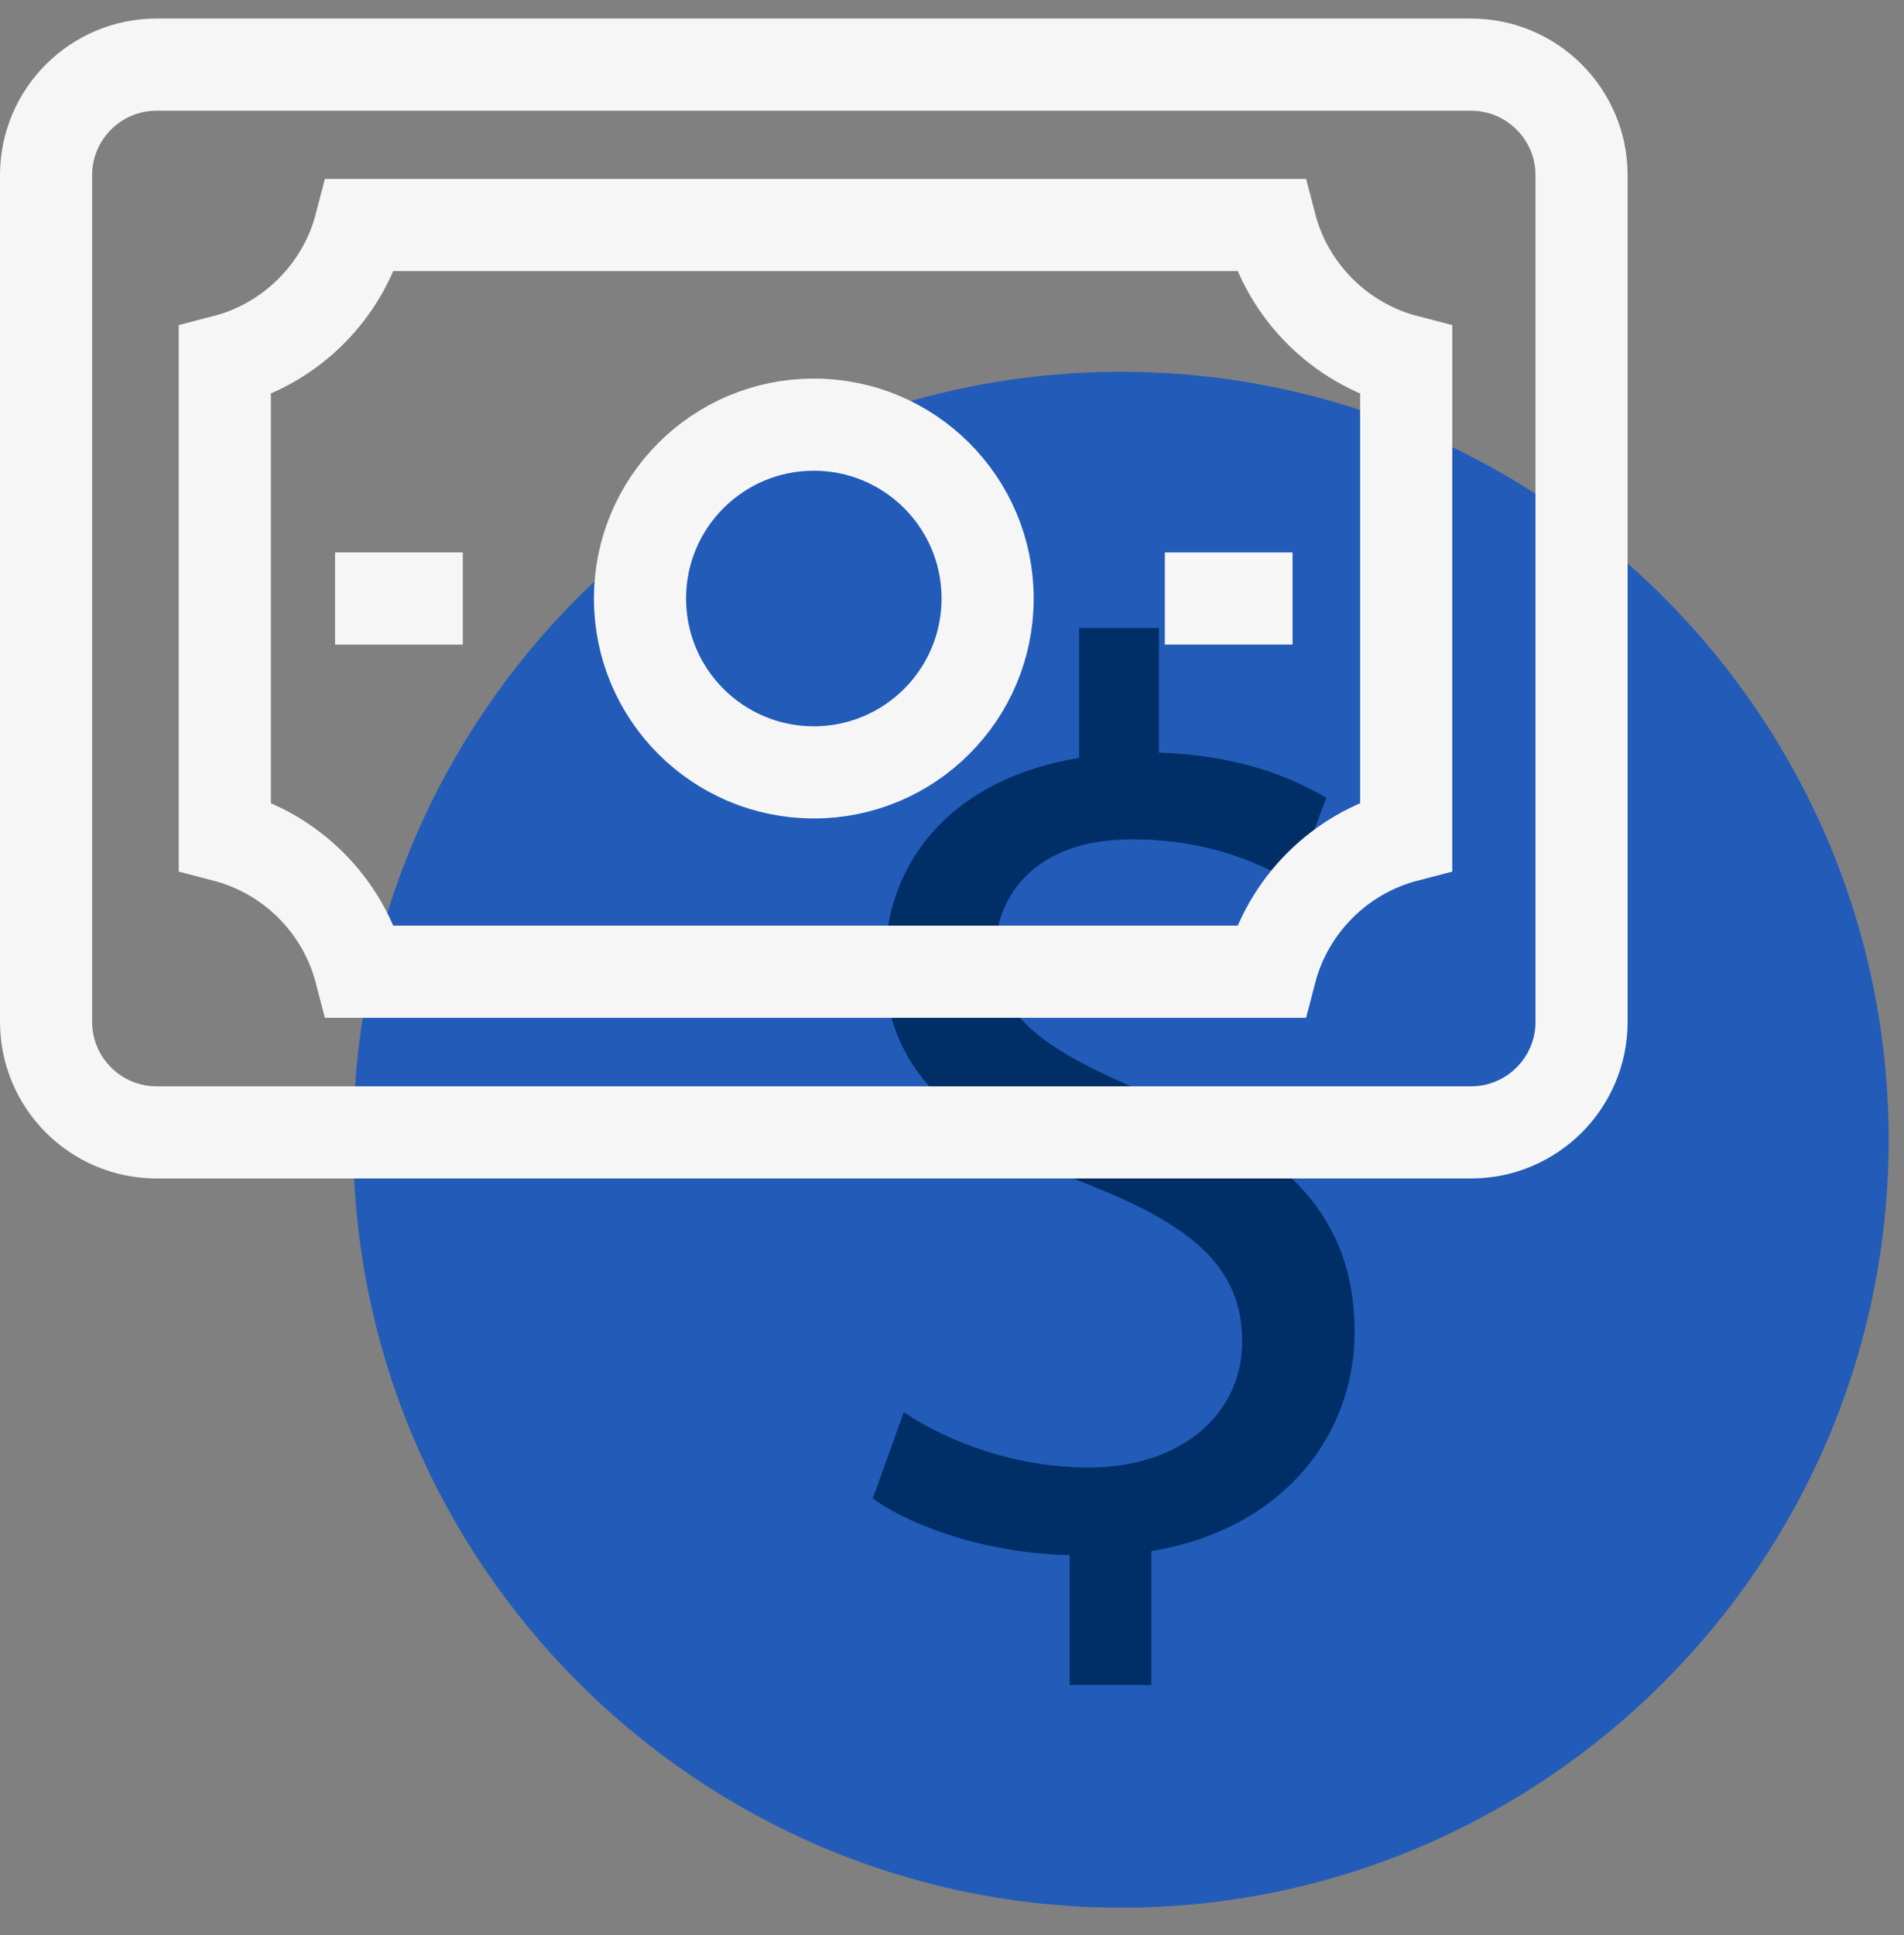
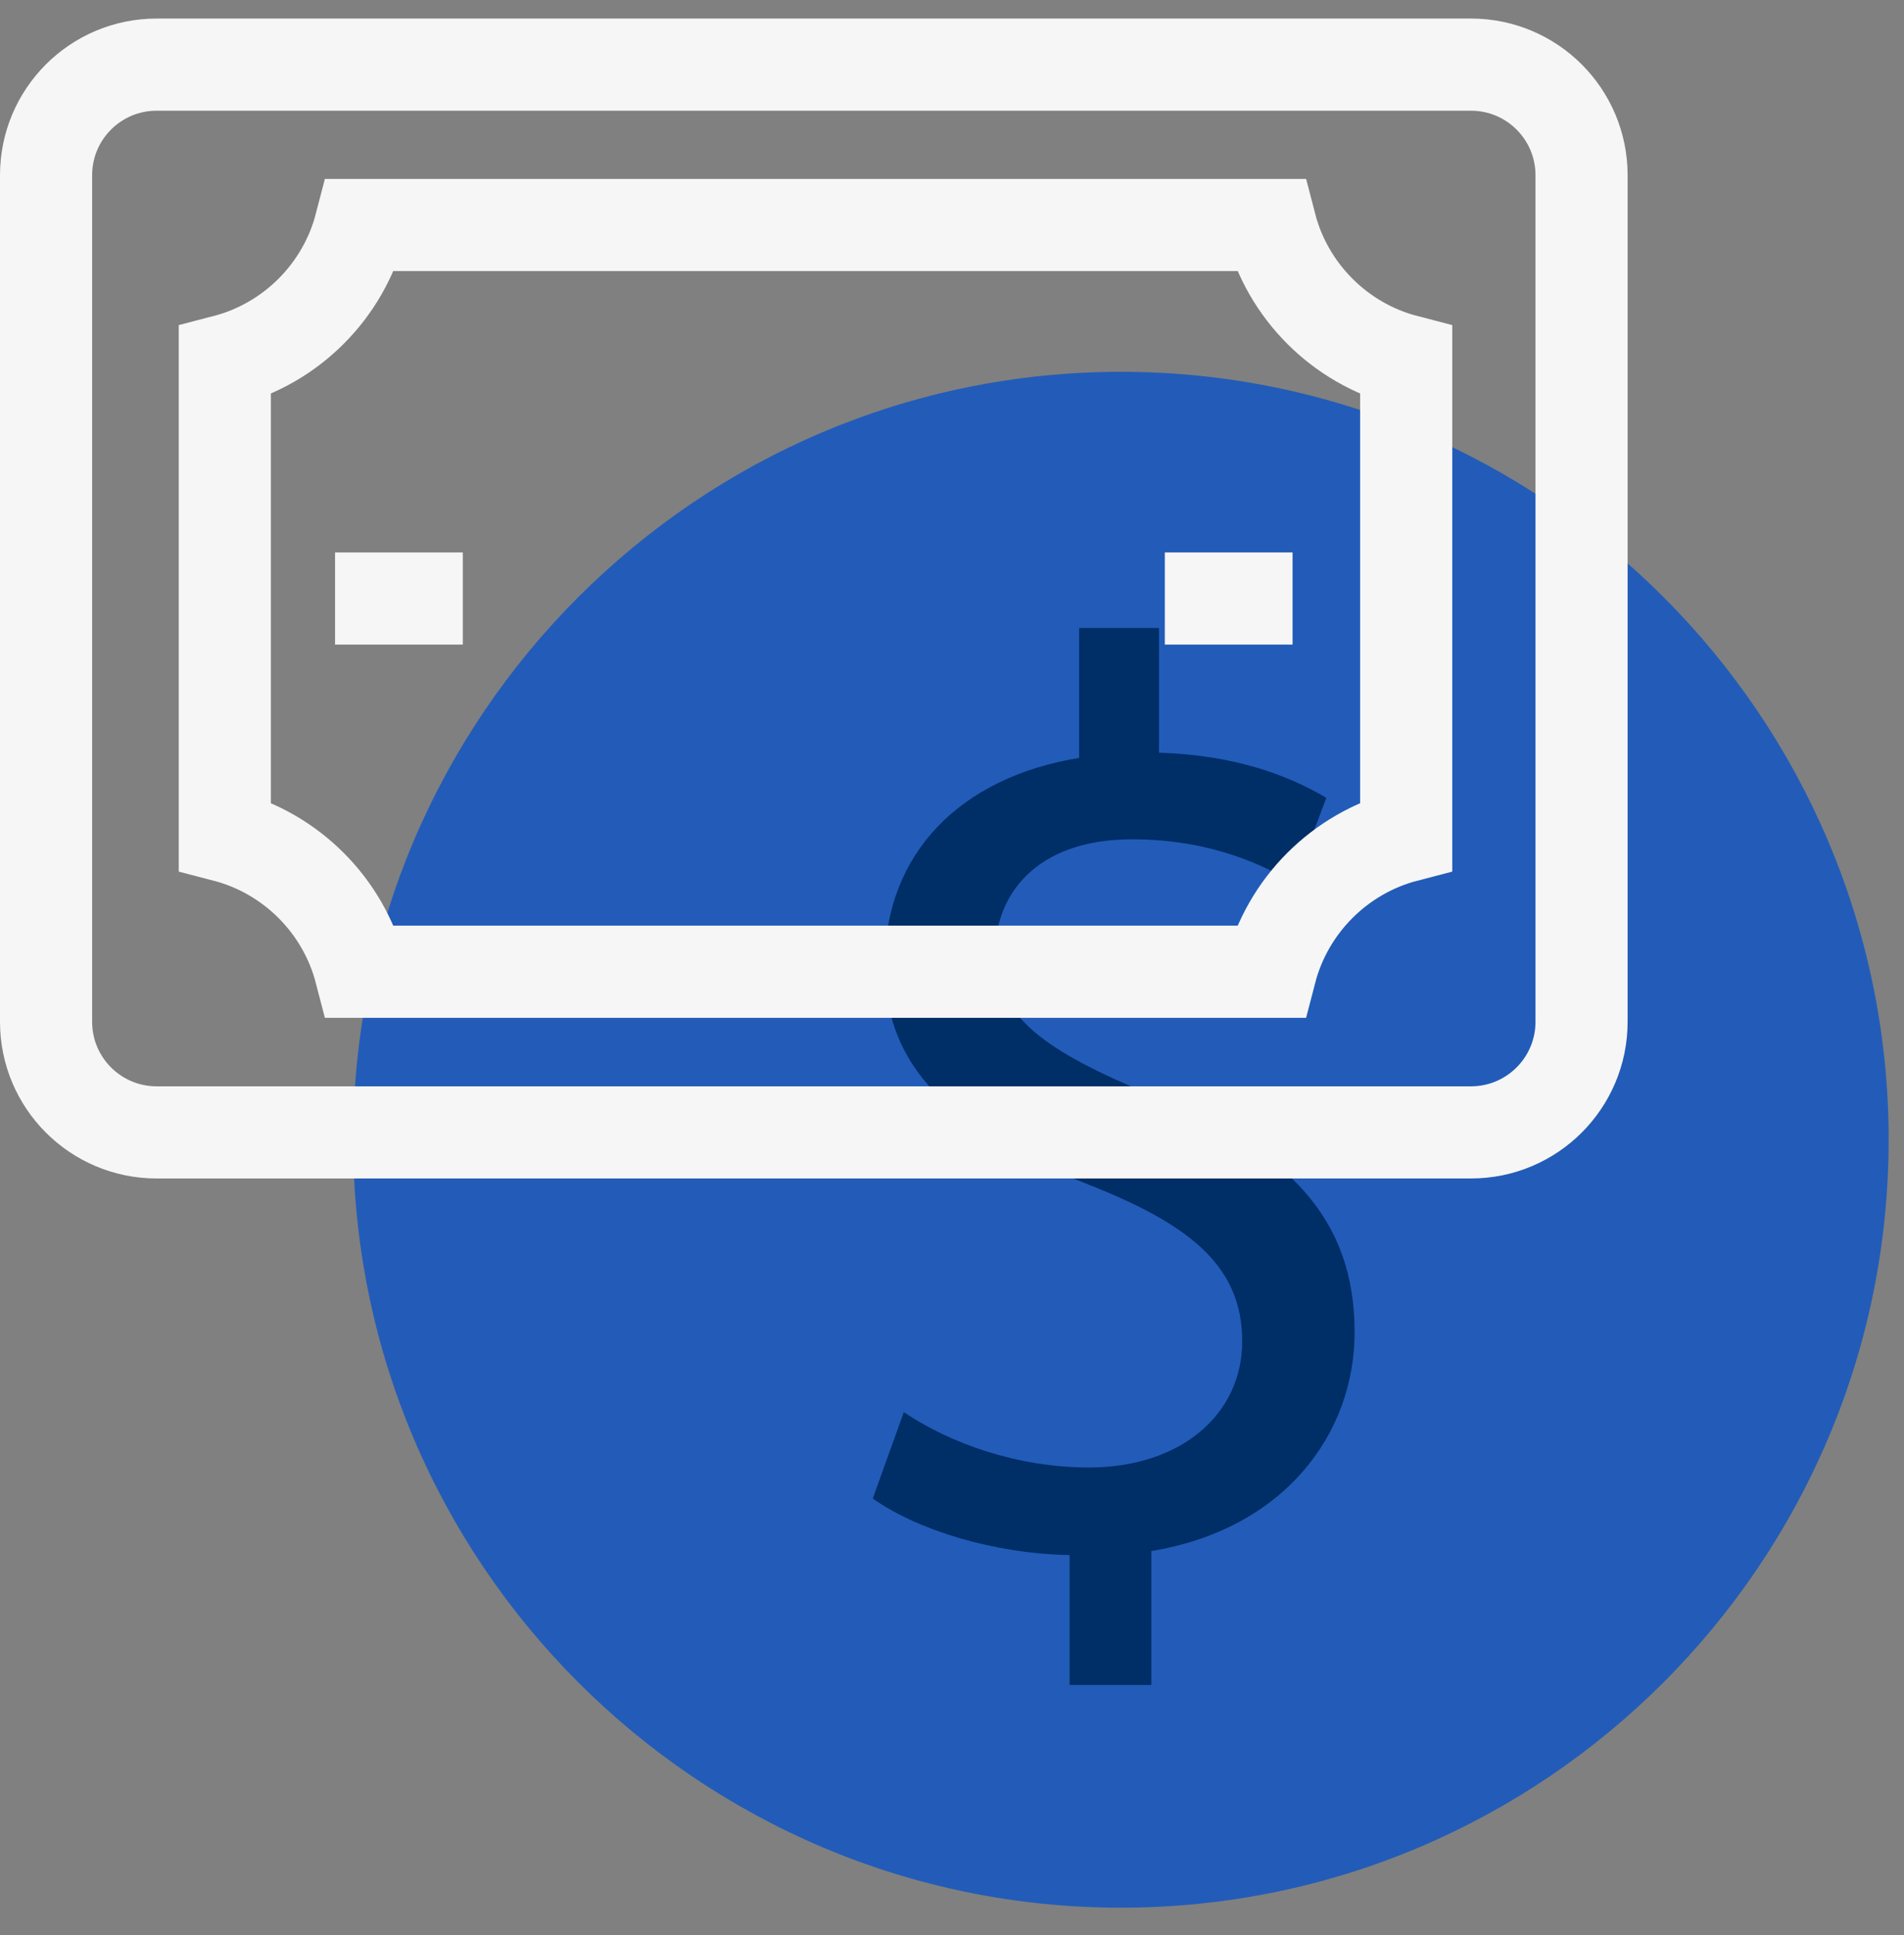
<svg xmlns="http://www.w3.org/2000/svg" width="62" height="63" viewBox="0 0 62 63" fill="none">
  <rect x="0" y="0" width="62" height="63" fill="#808080" stroke="none" />
  <path d="M36.5 12.104C22.72 12.104 11.5 23.323 11.5 37.103C11.5 50.883 22.72 62.103 36.5 62.103C50.28 62.103 61.5 50.883 61.5 37.103C61.5 23.323 50.28 12.104 36.5 12.104Z" fill="#225CB8" />
  <path d="M34.83 54.853V50.623C32.4 50.583 29.89 49.823 28.42 48.783L29.43 45.973C30.94 46.983 33.12 47.773 35.46 47.773C38.44 47.773 40.45 46.053 40.45 43.663C40.45 41.273 38.82 39.933 35.72 38.673C31.45 36.993 28.81 35.073 28.81 31.423C28.81 27.773 31.28 25.303 35.14 24.673V20.443H37.74V24.503C40.25 24.583 41.97 25.253 43.19 25.973L42.14 28.743C41.26 28.243 39.54 27.323 36.86 27.323C33.63 27.323 32.42 29.253 32.42 30.923C32.42 33.103 33.97 34.193 37.62 35.703C41.94 37.463 44.11 39.643 44.11 43.373C44.11 46.683 41.81 49.783 37.49 50.493V54.853H34.85H34.83Z" fill="#002E67" />
  <path d="M47.9 2.104H5.1C3.112 2.104 1.5 3.715 1.5 5.704V33.264C1.5 35.252 3.112 36.864 5.1 36.864H47.9C49.888 36.864 51.5 35.252 51.5 33.264V5.704C51.5 3.715 49.888 2.104 47.9 2.104Z" stroke="#F6F6F6" stroke-width="3" stroke-miterlimit="10" />
  <path d="M7.32 11.744C9.48 11.184 11.18 9.484 11.74 7.324H41.37C41.93 9.484 43.63 11.184 45.79 11.744V27.214C43.63 27.774 41.93 29.474 41.37 31.634H11.74C11.18 29.474 9.48 27.774 7.32 27.214V11.744Z" stroke="#F6F6F6" stroke-width="3" stroke-miterlimit="10" />
-   <path d="M26.5 25.144C29.626 25.144 32.16 22.61 32.16 19.484C32.16 16.358 29.626 13.824 26.5 13.824C23.374 13.824 20.84 16.358 20.84 19.484C20.84 22.61 23.374 25.144 26.5 25.144Z" stroke="#F6F6F6" stroke-width="3" stroke-miterlimit="10" />
  <path d="M15.07 19.484H10.91" stroke="#F6F6F6" stroke-width="3" stroke-miterlimit="10" />
  <path d="M42.09 19.484H37.93" stroke="#F6F6F6" stroke-width="3" stroke-miterlimit="10" />
</svg>